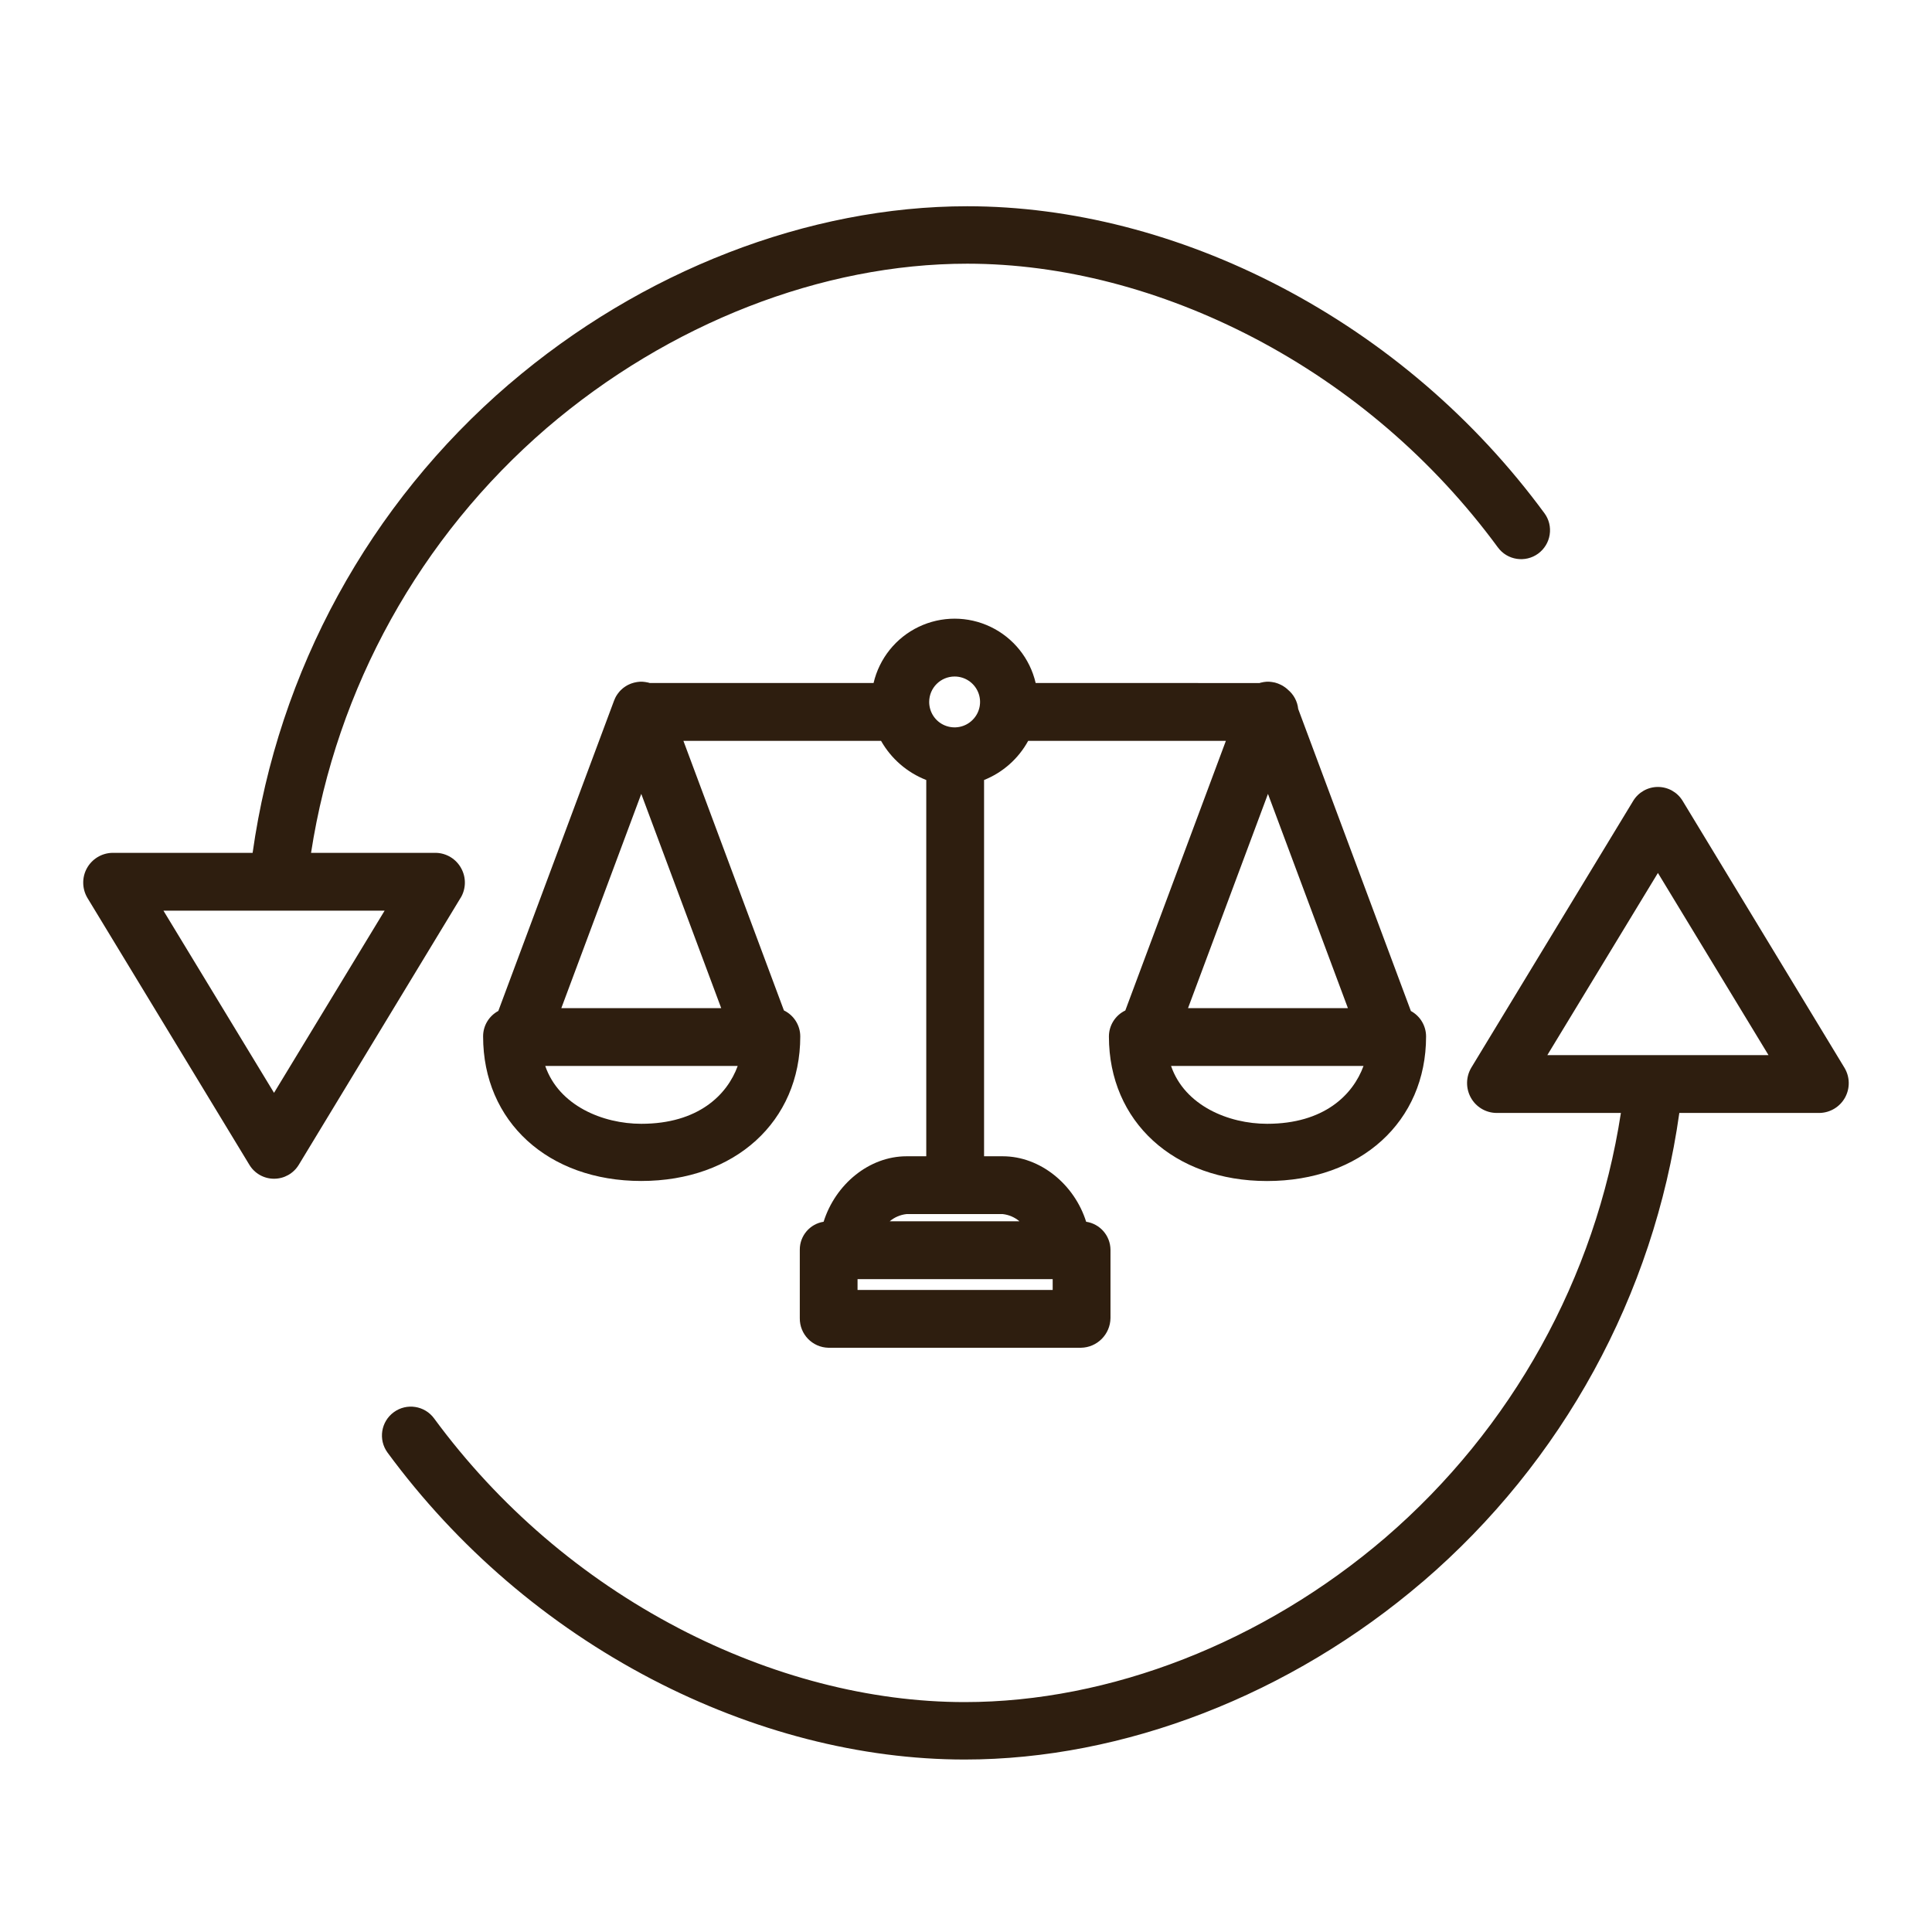
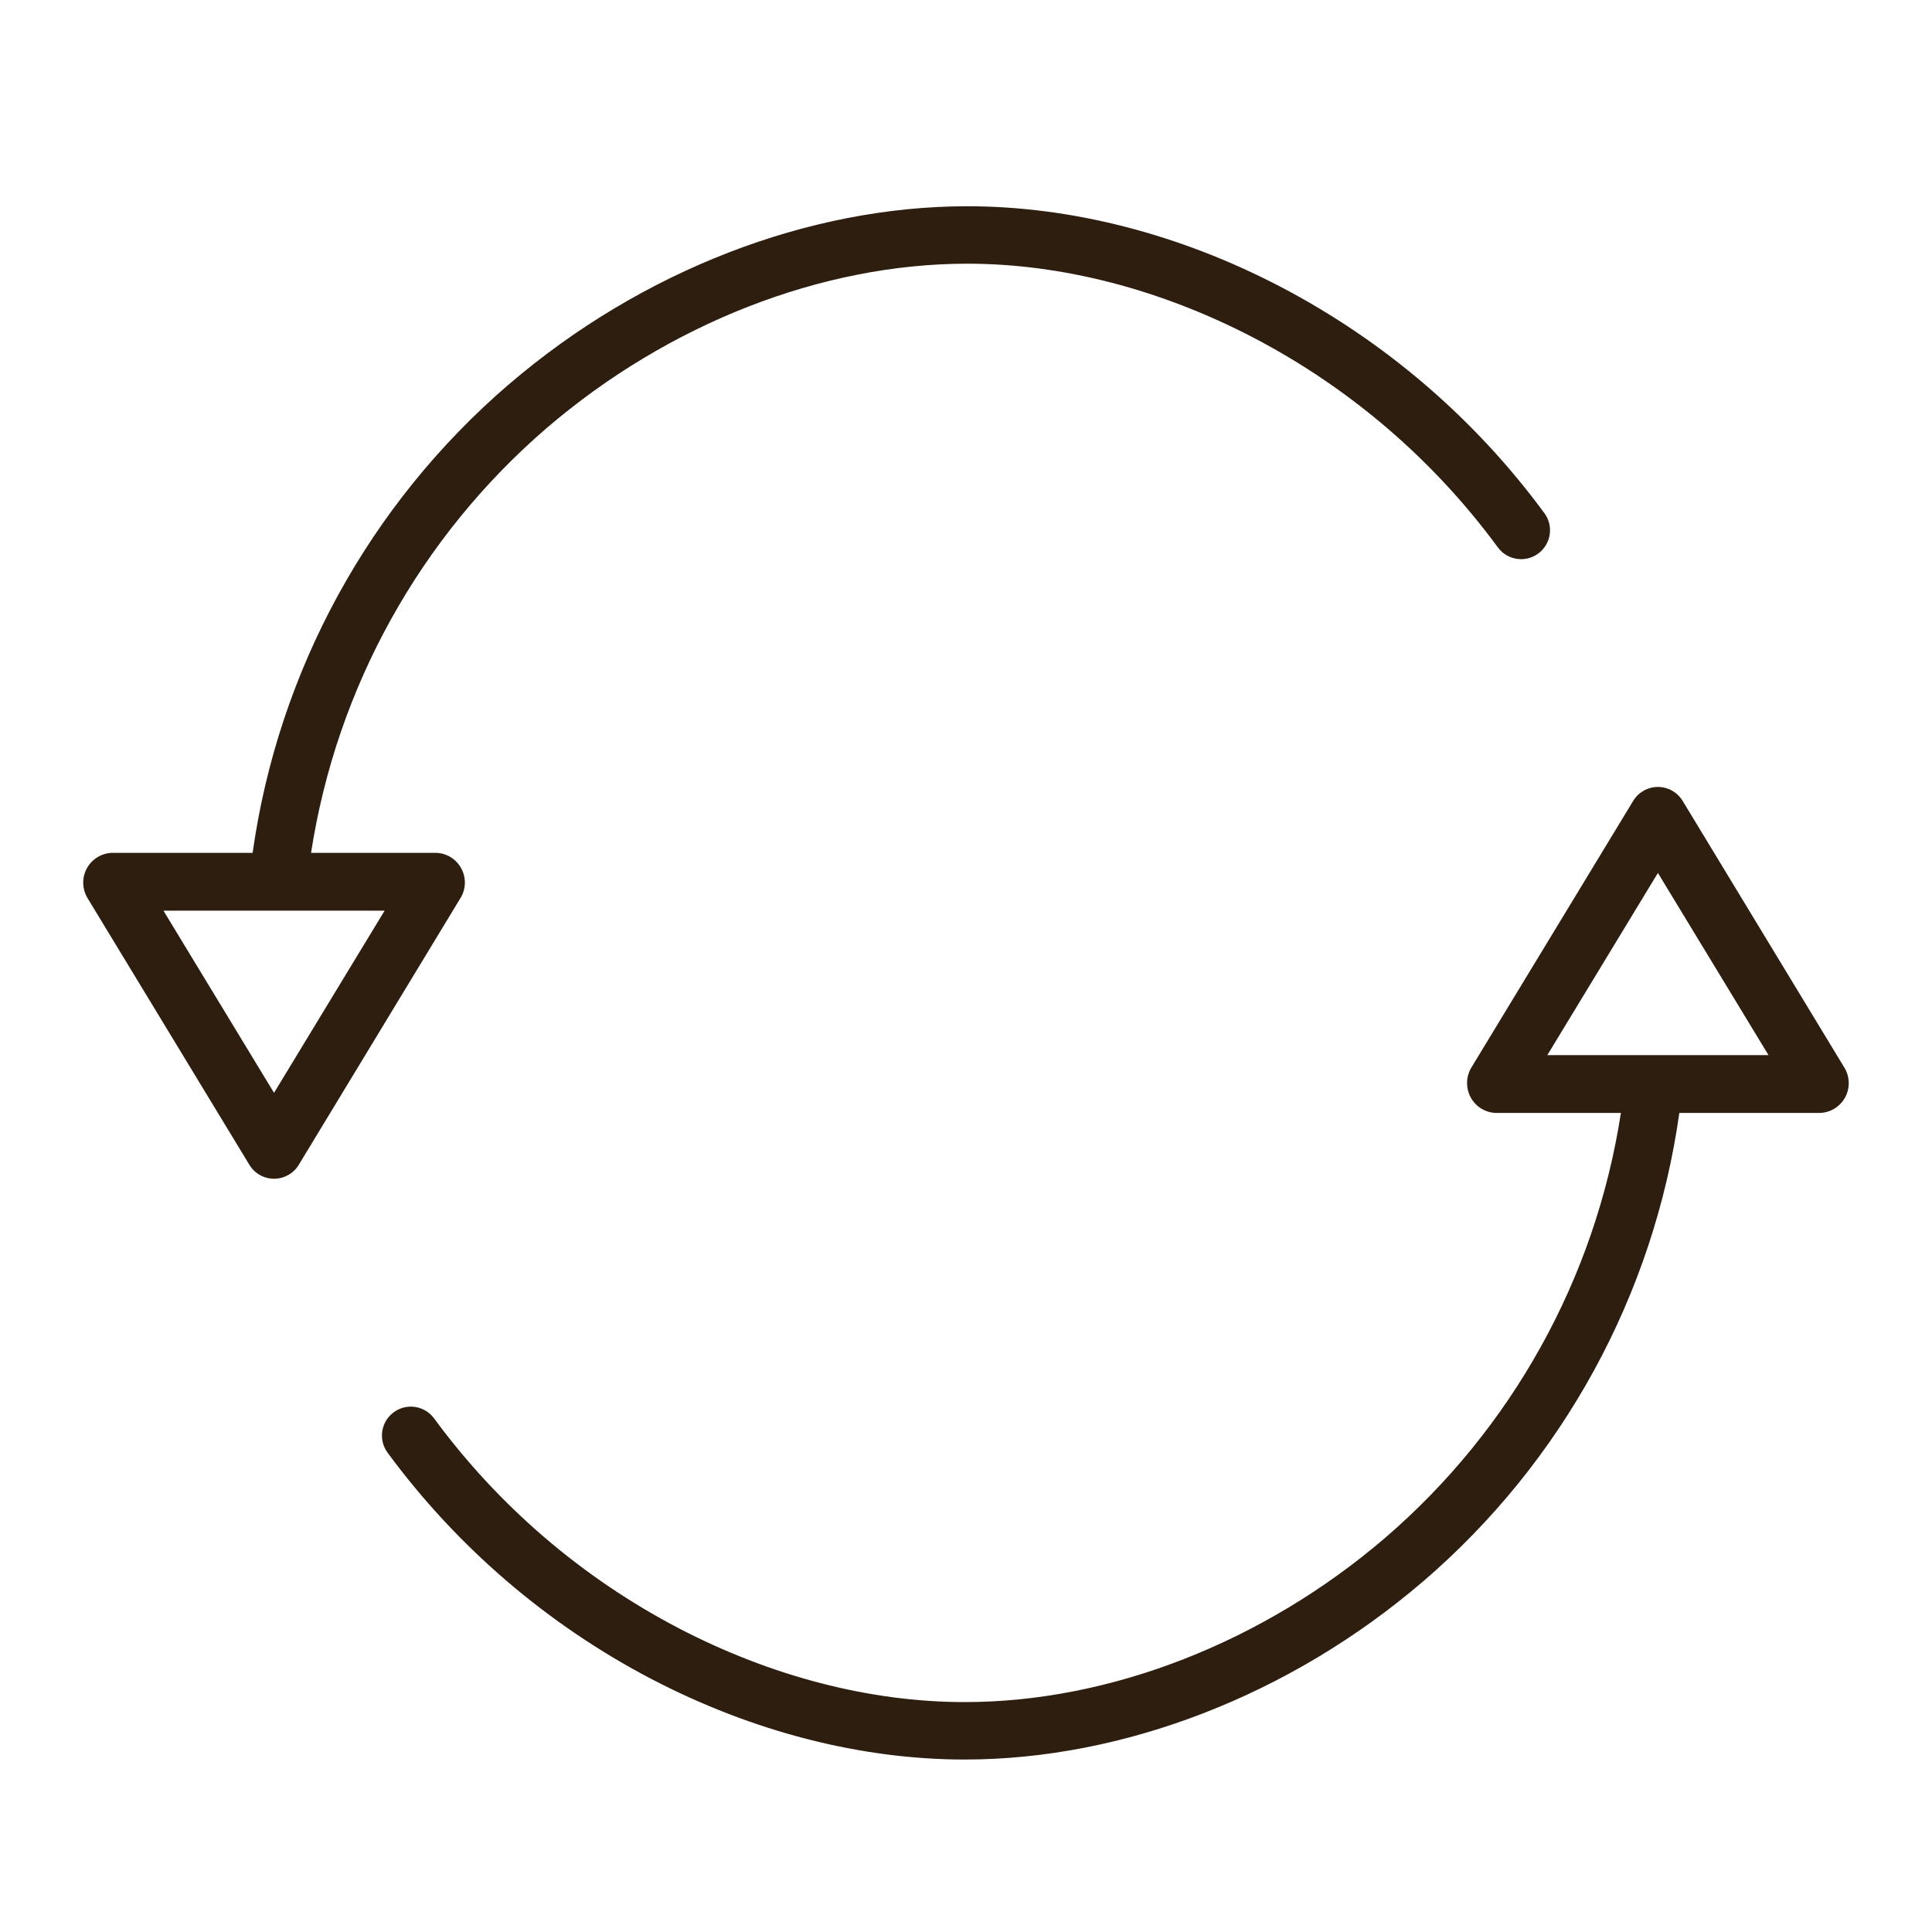
<svg xmlns="http://www.w3.org/2000/svg" width="37" height="37" viewBox="0 0 37 37" fill="none">
  <path d="M32.224 15.337C32.124 15.172 31.945 15.071 31.751 15.071C31.558 15.071 31.378 15.172 31.278 15.337L28.177 20.447C28.073 20.622 28.069 20.84 28.167 21.019C28.264 21.196 28.448 21.309 28.65 21.314H31.042C30.555 24.477 28.955 27.361 26.53 29.449C24.192 31.454 21.256 32.597 18.475 32.597C16.662 32.597 14.766 32.104 12.991 31.179L12.992 31.179C11.147 30.215 9.547 28.842 8.314 27.165C8.134 26.919 7.788 26.865 7.542 27.045C7.295 27.225 7.241 27.571 7.421 27.818C8.755 29.631 10.485 31.115 12.48 32.157C14.412 33.164 16.485 33.697 18.475 33.697C21.516 33.697 24.715 32.463 27.251 30.288L27.251 30.289C29.925 27.994 31.671 24.803 32.161 21.314H34.853C35.055 21.308 35.238 21.195 35.335 21.019C35.432 20.842 35.429 20.627 35.326 20.453L32.224 15.337ZM29.633 20.207L31.751 16.718L33.869 20.207H29.633Z" fill="#2E1E0F" />
  <path d="M8.832 16.628C8.736 16.451 8.552 16.338 8.35 16.333H5.957C6.445 13.17 8.045 10.286 10.469 8.198C12.808 6.193 15.744 5.05 18.524 5.05C20.337 5.05 22.233 5.543 24.008 6.468V6.468C25.853 7.432 27.452 8.805 28.685 10.482C28.865 10.729 29.212 10.782 29.458 10.602C29.576 10.515 29.656 10.385 29.678 10.24C29.701 10.095 29.665 9.947 29.578 9.829C28.245 8.016 26.515 6.532 24.52 5.49C22.588 4.482 20.514 3.95 18.524 3.95C15.483 3.95 12.285 5.184 9.749 7.358L9.748 7.358C7.074 9.653 5.329 12.844 4.838 16.333H2.147C1.945 16.339 1.762 16.451 1.664 16.628C1.567 16.805 1.571 17.02 1.673 17.194L4.775 22.306C4.874 22.472 5.054 22.574 5.247 22.574C5.441 22.575 5.62 22.474 5.721 22.309L8.822 17.193H8.823C8.926 17.02 8.93 16.805 8.832 16.628L8.832 16.628ZM5.248 20.929L3.13 17.44H7.366L5.248 20.929Z" fill="#2E1E0F" />
-   <path d="M21.237 19.85C21.237 21.48 22.483 22.618 24.265 22.618C26.059 22.618 27.311 21.48 27.311 19.85H27.311C27.311 19.646 27.199 19.459 27.02 19.362L24.862 13.577H24.862C24.847 13.432 24.776 13.3 24.663 13.207C24.661 13.204 24.657 13.202 24.655 13.199C24.648 13.194 24.642 13.188 24.636 13.183C24.628 13.177 24.621 13.171 24.613 13.165C24.606 13.16 24.599 13.155 24.592 13.151C24.584 13.146 24.576 13.14 24.568 13.135C24.559 13.13 24.552 13.127 24.544 13.122C24.536 13.118 24.529 13.114 24.52 13.11C24.511 13.106 24.502 13.102 24.492 13.098C24.487 13.095 24.482 13.093 24.476 13.091C24.474 13.09 24.472 13.09 24.47 13.089C24.46 13.085 24.449 13.082 24.439 13.079C24.432 13.077 24.425 13.074 24.417 13.072C24.408 13.07 24.398 13.068 24.389 13.067C24.379 13.065 24.372 13.063 24.363 13.062C24.355 13.06 24.347 13.06 24.339 13.059C24.329 13.058 24.319 13.057 24.309 13.056C24.302 13.056 24.295 13.056 24.288 13.056C24.277 13.056 24.266 13.056 24.255 13.056C24.249 13.056 24.242 13.058 24.236 13.058C24.224 13.059 24.212 13.06 24.201 13.062C24.195 13.063 24.189 13.065 24.183 13.066C24.171 13.068 24.159 13.07 24.147 13.073C24.142 13.074 24.136 13.076 24.131 13.078L24.122 13.081L19.834 13.08C19.725 12.61 19.407 12.214 18.971 12.005C18.536 11.796 18.029 11.796 17.593 12.005C17.157 12.214 16.84 12.61 16.73 13.08H12.442L12.438 13.079C12.431 13.077 12.423 13.075 12.415 13.072C12.406 13.07 12.397 13.069 12.388 13.067C12.378 13.065 12.37 13.063 12.361 13.062C12.353 13.06 12.345 13.06 12.337 13.059C12.327 13.058 12.317 13.057 12.307 13.056C12.3 13.056 12.293 13.056 12.286 13.056C12.275 13.056 12.264 13.056 12.253 13.056C12.246 13.056 12.24 13.058 12.233 13.058C12.222 13.059 12.211 13.06 12.199 13.062C12.193 13.063 12.186 13.065 12.18 13.066C12.169 13.068 12.157 13.07 12.145 13.073C12.139 13.074 12.133 13.076 12.128 13.078C12.116 13.082 12.104 13.085 12.092 13.089C12.091 13.09 12.089 13.09 12.087 13.091C12.083 13.092 12.079 13.095 12.074 13.096C12.063 13.101 12.053 13.105 12.042 13.11C12.035 13.113 12.028 13.117 12.021 13.12C12.012 13.125 12.003 13.13 11.995 13.135C11.987 13.14 11.98 13.144 11.973 13.149C11.966 13.154 11.957 13.159 11.95 13.165C11.943 13.171 11.936 13.176 11.929 13.181C11.922 13.187 11.915 13.194 11.908 13.2C11.901 13.206 11.896 13.211 11.889 13.217C11.883 13.223 11.876 13.231 11.869 13.238C11.864 13.244 11.859 13.25 11.854 13.256C11.847 13.264 11.841 13.272 11.835 13.28C11.83 13.286 11.825 13.293 11.821 13.3C11.816 13.308 11.81 13.316 11.805 13.324C11.8 13.333 11.796 13.34 11.792 13.347C11.788 13.355 11.784 13.363 11.78 13.371C11.776 13.381 11.771 13.39 11.768 13.4C11.765 13.405 11.763 13.41 11.761 13.415L9.543 19.362L9.543 19.361C9.363 19.458 9.251 19.645 9.252 19.849C9.252 21.479 10.497 22.617 12.28 22.617C14.073 22.617 15.326 21.479 15.326 19.849C15.326 19.637 15.204 19.443 15.013 19.351L13.088 14.188H16.873C17.067 14.53 17.372 14.795 17.739 14.938V22.144H17.362C16.643 22.144 15.999 22.682 15.773 23.398C15.51 23.439 15.316 23.667 15.317 23.933V25.244C15.313 25.551 15.557 25.804 15.864 25.811H20.701C21.012 25.806 21.262 25.555 21.267 25.244V23.933C21.264 23.665 21.067 23.438 20.801 23.398C20.576 22.682 19.922 22.144 19.203 22.144H18.846V14.938C19.206 14.794 19.505 14.528 19.691 14.188H23.477L21.551 19.352C21.359 19.444 21.237 19.638 21.237 19.85ZM12.281 21.522C11.544 21.522 10.704 21.175 10.442 20.414H14.128C13.927 20.968 13.372 21.522 12.281 21.522H12.281ZM13.812 19.307H10.75L12.281 15.204L13.812 19.307ZM18.282 12.956C18.479 12.956 18.656 13.074 18.732 13.256C18.808 13.438 18.766 13.648 18.626 13.787C18.487 13.927 18.277 13.968 18.095 13.893C17.913 13.818 17.795 13.64 17.795 13.443C17.795 13.174 18.013 12.956 18.282 12.956ZM20.16 24.704H16.423V24.497H20.16V24.704ZM19.202 23.251H19.203C19.321 23.264 19.433 23.312 19.524 23.389H17.039C17.13 23.312 17.242 23.264 17.361 23.251H19.202ZM24.283 15.204L25.814 19.307H22.752L24.283 15.204ZM26.113 20.414C25.911 20.968 25.357 21.522 24.266 21.522C23.528 21.522 22.689 21.175 22.427 20.414H26.113Z" fill="#2E1E0F" />
</svg>